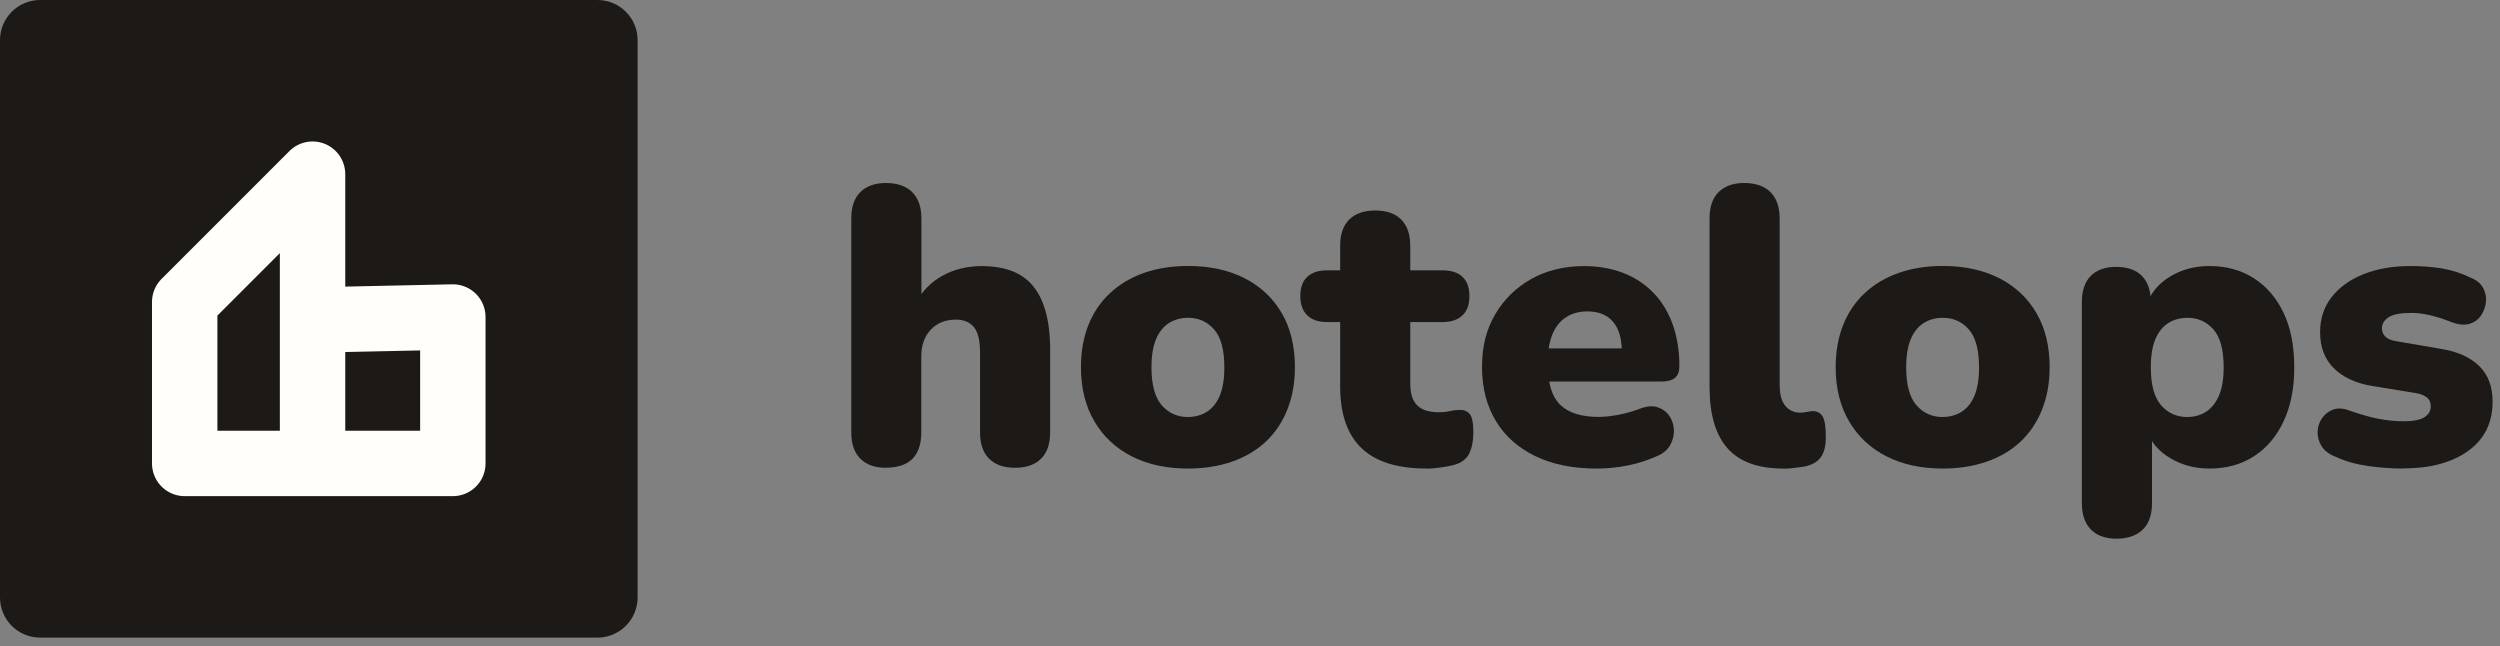
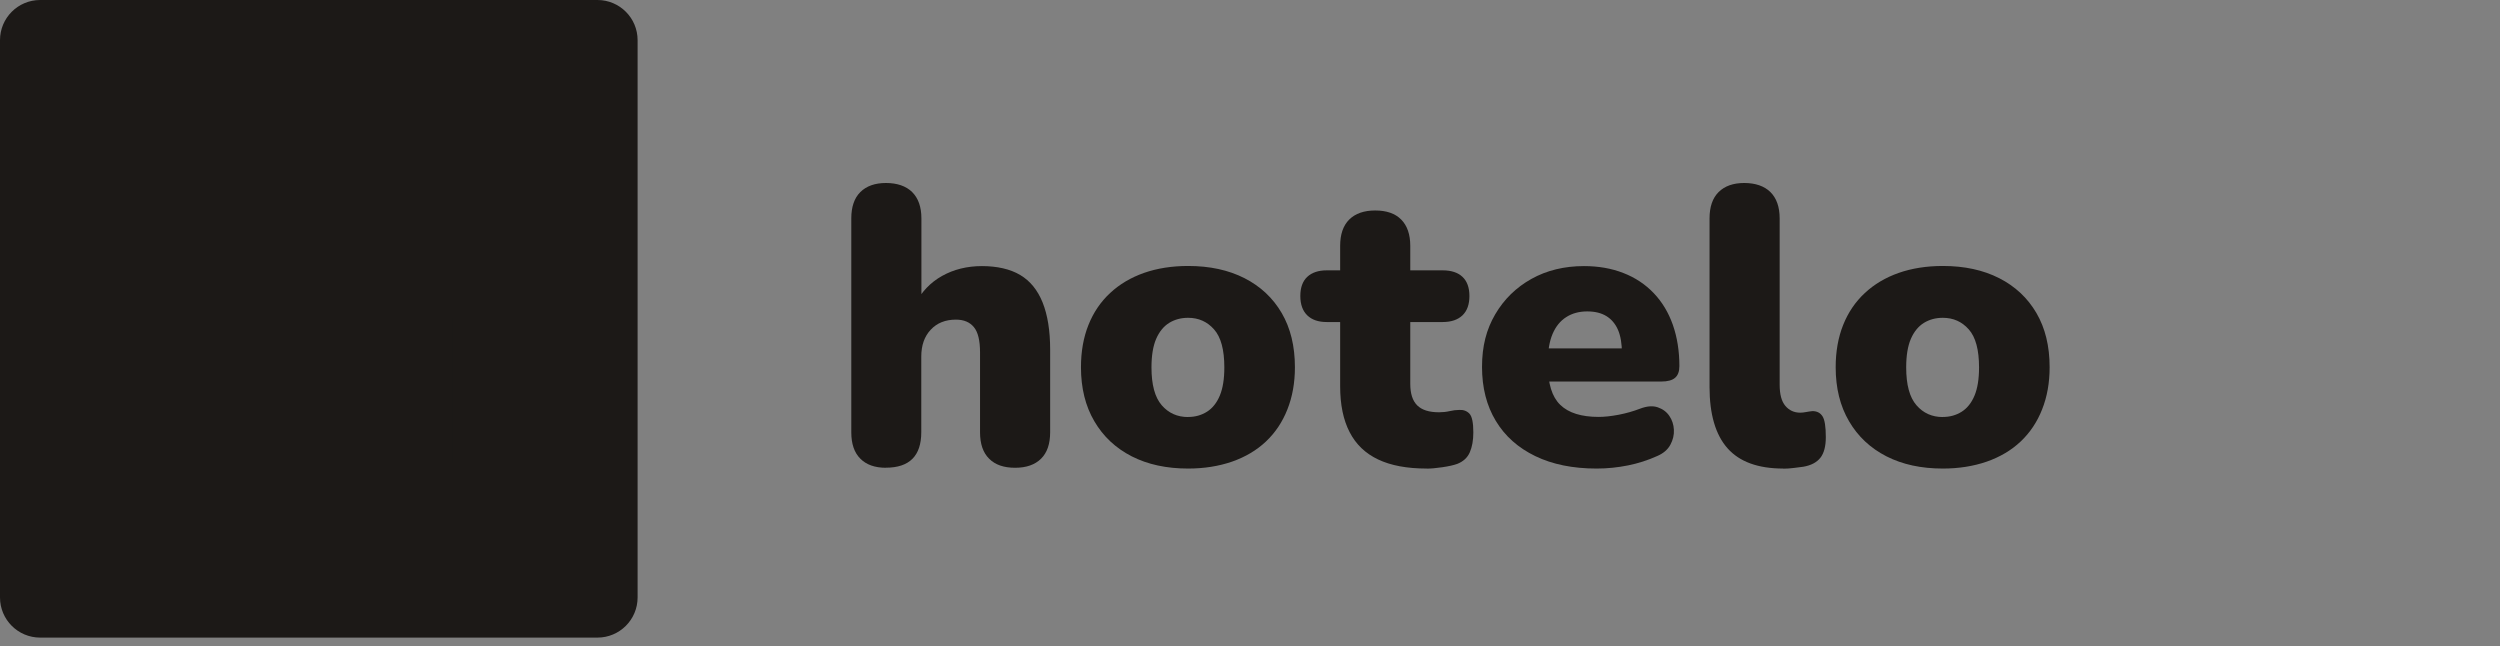
<svg xmlns="http://www.w3.org/2000/svg" width="147" height="38" viewBox="0 0 147 38" fill="none">
  <rect x="0" y="0" width="147" height="38" fill="#808080" stroke="none" />
  <path d="M52.094 27.505C51.445 27.505 50.943 27.328 50.589 26.971C50.232 26.618 50.056 26.1 50.056 25.42V12.844C50.056 12.165 50.232 11.646 50.589 11.293C50.946 10.94 51.445 10.76 52.094 10.76C52.743 10.76 53.273 10.936 53.634 11.293C53.994 11.65 54.179 12.165 54.179 12.844V17.892H53.806C54.179 17.167 54.705 16.61 55.392 16.226C56.079 15.842 56.862 15.646 57.741 15.646C58.62 15.646 59.4 15.819 59.987 16.169C60.574 16.518 61.012 17.055 61.307 17.789C61.599 18.522 61.749 19.443 61.749 20.556V25.42C61.749 26.1 61.572 26.618 61.215 26.971C60.858 27.324 60.352 27.505 59.687 27.505C59.023 27.505 58.513 27.328 58.16 26.971C57.803 26.618 57.626 26.1 57.626 25.42V20.718C57.626 20.023 57.507 19.528 57.265 19.236C57.027 18.944 56.674 18.794 56.209 18.794C55.591 18.794 55.096 18.99 54.728 19.386C54.355 19.781 54.171 20.307 54.171 20.971V25.416C54.171 26.806 53.476 27.501 52.087 27.501L52.094 27.505Z" fill="#1C1917" />
  <path d="M69.86 27.551C68.594 27.551 67.488 27.313 66.547 26.833C65.607 26.353 64.87 25.666 64.348 24.771C63.822 23.877 63.561 22.817 63.561 21.597C63.561 20.672 63.707 19.838 64.002 19.105C64.294 18.372 64.72 17.746 65.277 17.228C65.833 16.71 66.498 16.318 67.269 16.046C68.041 15.777 68.904 15.639 69.864 15.639C71.131 15.639 72.233 15.877 73.177 16.357C74.118 16.837 74.847 17.52 75.365 18.407C75.883 19.293 76.141 20.357 76.141 21.593C76.141 22.503 75.995 23.328 75.699 24.073C75.407 24.814 74.985 25.443 74.436 25.962C73.887 26.48 73.223 26.871 72.444 27.144C71.665 27.413 70.805 27.551 69.86 27.551V27.551ZM69.86 24.518C70.279 24.518 70.647 24.414 70.974 24.207C71.3 24 71.549 23.681 71.726 23.259C71.903 22.833 71.991 22.284 71.991 21.604C71.991 20.568 71.791 19.823 71.388 19.37C70.985 18.913 70.478 18.687 69.86 18.687C69.442 18.687 69.073 18.787 68.747 18.986C68.425 19.186 68.167 19.501 67.983 19.923C67.799 20.349 67.707 20.906 67.707 21.604C67.707 22.622 67.906 23.363 68.309 23.827C68.713 24.292 69.227 24.522 69.86 24.522V24.518Z" fill="#1C1917" />
  <path d="M83.895 27.551C82.736 27.551 81.784 27.374 81.035 27.017C80.287 26.664 79.726 26.127 79.358 25.409C78.985 24.691 78.801 23.793 78.801 22.71V18.936H78.014C77.519 18.936 77.139 18.806 76.866 18.541C76.597 18.28 76.459 17.9 76.459 17.405C76.459 16.91 76.594 16.537 76.866 16.28C77.135 16.027 77.519 15.896 78.014 15.896H78.801V14.46C78.801 13.781 78.978 13.263 79.335 12.909C79.692 12.556 80.198 12.376 80.862 12.376C81.527 12.376 82.037 12.552 82.39 12.909C82.743 13.266 82.924 13.781 82.924 14.46V15.896H84.824C85.335 15.896 85.722 16.023 85.995 16.28C86.264 16.533 86.402 16.91 86.402 17.405C86.402 17.9 86.268 18.276 85.995 18.541C85.722 18.802 85.335 18.936 84.824 18.936H82.924V22.572C82.924 23.144 83.058 23.562 83.331 23.835C83.603 24.107 84.03 24.242 84.617 24.242C84.832 24.242 85.043 24.219 85.243 24.173C85.442 24.127 85.626 24.104 85.799 24.104C86.045 24.088 86.248 24.161 86.402 24.322C86.555 24.483 86.632 24.852 86.632 25.424C86.632 25.889 86.563 26.276 86.425 26.595C86.287 26.913 86.037 27.14 85.684 27.278C85.469 27.355 85.174 27.42 84.805 27.474C84.433 27.528 84.133 27.555 83.903 27.555L83.895 27.551Z" fill="#1C1917" />
  <path d="M93.88 27.551C92.49 27.551 91.289 27.309 90.279 26.821C89.27 26.334 88.49 25.643 87.953 24.748C87.412 23.854 87.143 22.794 87.143 21.574C87.143 20.353 87.4 19.37 87.918 18.483C88.437 17.597 89.147 16.902 90.049 16.399C90.951 15.896 91.984 15.646 93.139 15.646C93.988 15.646 94.759 15.781 95.454 16.053C96.149 16.322 96.744 16.718 97.239 17.236C97.734 17.754 98.107 18.376 98.364 19.102C98.617 19.827 98.748 20.637 98.748 21.531C98.748 21.842 98.663 22.069 98.494 22.215C98.326 22.361 98.053 22.434 97.684 22.434H90.598V20.487H95.738L95.37 20.787C95.37 20.215 95.293 19.754 95.139 19.397C94.986 19.044 94.755 18.771 94.456 18.587C94.156 18.403 93.78 18.311 93.331 18.311C92.851 18.311 92.441 18.422 92.091 18.648C91.742 18.871 91.477 19.201 91.293 19.631C91.109 20.065 91.016 20.602 91.016 21.251V21.459C91.016 22.556 91.258 23.34 91.746 23.808C92.233 24.28 92.986 24.514 94.003 24.514C94.341 24.514 94.732 24.472 95.174 24.388C95.615 24.303 96.034 24.184 96.437 24.03C96.836 23.877 97.185 23.85 97.477 23.95C97.769 24.05 97.999 24.219 98.16 24.46C98.322 24.698 98.41 24.971 98.425 25.27C98.441 25.57 98.372 25.866 98.218 26.15C98.064 26.438 97.807 26.656 97.454 26.81C96.913 27.055 96.337 27.244 95.727 27.366C95.116 27.489 94.502 27.551 93.884 27.551H93.88Z" fill="#1C1917" />
  <path d="M104.855 27.551C103.373 27.551 102.279 27.151 101.577 26.357C100.874 25.562 100.521 24.361 100.521 22.756V12.844C100.521 12.165 100.698 11.646 101.055 11.293C101.412 10.94 101.911 10.76 102.56 10.76C103.208 10.76 103.738 10.936 104.099 11.293C104.46 11.65 104.644 12.165 104.644 12.844V22.618C104.644 23.19 104.755 23.604 104.982 23.869C105.205 24.13 105.496 24.265 105.85 24.265C105.957 24.265 106.068 24.253 106.187 24.23C106.306 24.207 106.429 24.188 106.571 24.173C106.832 24.173 107.032 24.272 107.162 24.476C107.293 24.675 107.358 25.086 107.358 25.704C107.358 26.246 107.251 26.649 107.036 26.921C106.821 27.19 106.487 27.366 106.041 27.443C105.919 27.459 105.742 27.482 105.508 27.512C105.278 27.543 105.059 27.558 104.859 27.558L104.855 27.551Z" fill="#1C1917" />
  <path d="M114.237 27.551C112.971 27.551 111.865 27.313 110.924 26.833C109.984 26.353 109.247 25.666 108.725 24.771C108.199 23.877 107.938 22.817 107.938 21.597C107.938 20.672 108.084 19.838 108.379 19.105C108.671 18.372 109.097 17.746 109.654 17.228C110.21 16.71 110.875 16.318 111.646 16.046C112.418 15.777 113.282 15.639 114.241 15.639C115.508 15.639 116.61 15.877 117.554 16.357C118.495 16.837 119.224 17.52 119.742 18.407C120.261 19.293 120.518 20.357 120.518 21.593C120.518 22.503 120.372 23.328 120.076 24.073C119.785 24.814 119.362 25.443 118.813 25.962C118.264 26.48 117.6 26.871 116.821 27.144C116.042 27.413 115.182 27.551 114.237 27.551V27.551ZM114.237 24.518C114.656 24.518 115.024 24.414 115.351 24.207C115.677 24 115.927 23.681 116.103 23.259C116.28 22.833 116.368 22.284 116.368 21.604C116.368 20.568 116.168 19.823 115.765 19.37C115.362 18.913 114.855 18.687 114.237 18.687C113.819 18.687 113.45 18.787 113.124 18.986C112.802 19.186 112.544 19.501 112.36 19.923C112.176 20.349 112.084 20.906 112.084 21.604C112.084 22.622 112.283 23.363 112.687 23.827C113.09 24.292 113.604 24.522 114.237 24.522V24.518Z" fill="#1C1917" />
-   <path d="M124.453 31.674C123.804 31.674 123.301 31.497 122.948 31.14C122.595 30.783 122.414 30.269 122.414 29.589V17.754C122.414 17.09 122.587 16.579 122.936 16.226C123.282 15.873 123.781 15.693 124.43 15.693C125.078 15.693 125.6 15.869 125.946 16.226C126.295 16.583 126.468 17.09 126.468 17.754V19.098L126.215 17.961C126.43 17.267 126.883 16.706 127.57 16.28C128.257 15.854 129.04 15.643 129.919 15.643C130.906 15.643 131.777 15.881 132.526 16.36C133.274 16.84 133.858 17.52 134.276 18.399C134.695 19.278 134.902 20.345 134.902 21.597C134.902 22.848 134.695 23.873 134.276 24.771C133.858 25.666 133.274 26.353 132.526 26.833C131.777 27.313 130.91 27.551 129.919 27.551C129.071 27.551 128.307 27.351 127.627 26.948C126.948 26.549 126.491 26.023 126.261 25.374H126.537V29.589C126.537 30.269 126.357 30.787 125.992 31.14C125.627 31.493 125.117 31.674 124.453 31.674V31.674ZM128.622 24.518C129.04 24.518 129.405 24.414 129.723 24.207C130.038 24 130.291 23.681 130.476 23.259C130.66 22.833 130.752 22.284 130.752 21.604C130.752 20.568 130.553 19.823 130.149 19.37C129.746 18.913 129.24 18.687 128.622 18.687C128.203 18.687 127.835 18.787 127.508 18.986C127.186 19.186 126.929 19.501 126.744 19.923C126.56 20.349 126.468 20.906 126.468 21.604C126.468 22.622 126.668 23.363 127.071 23.827C127.474 24.292 127.988 24.522 128.622 24.522V24.518Z" fill="#1C1917" />
-   <path d="M141.313 27.551C140.633 27.551 139.942 27.501 139.24 27.401C138.537 27.301 137.9 27.121 137.328 26.856C136.94 26.702 136.668 26.495 136.507 26.23C136.345 25.969 136.269 25.689 136.276 25.397C136.284 25.105 136.368 24.837 136.53 24.599C136.691 24.361 136.91 24.192 137.178 24.088C137.447 23.988 137.754 24 138.092 24.123C138.741 24.353 139.324 24.522 139.839 24.622C140.357 24.721 140.852 24.771 141.332 24.771C141.904 24.771 142.311 24.691 142.56 24.53C142.806 24.368 142.929 24.157 142.929 23.892C142.929 23.662 142.848 23.482 142.687 23.359C142.526 23.236 142.296 23.151 142.004 23.105L139.432 22.687C138.476 22.518 137.735 22.165 137.209 21.631C136.683 21.098 136.422 20.399 136.422 19.535C136.422 18.733 136.649 18.042 137.105 17.462C137.562 16.883 138.184 16.437 138.983 16.119C139.777 15.804 140.695 15.643 141.727 15.643C142.422 15.643 143.056 15.693 143.628 15.792C144.2 15.892 144.756 16.073 145.294 16.337C145.632 16.476 145.873 16.675 146.012 16.94C146.15 17.201 146.204 17.478 146.173 17.762C146.142 18.05 146.046 18.311 145.885 18.549C145.724 18.787 145.501 18.952 145.225 19.036C144.948 19.121 144.622 19.102 144.253 18.979C143.743 18.779 143.294 18.629 142.898 18.537C142.503 18.445 142.138 18.399 141.797 18.399C141.163 18.399 140.714 18.483 140.453 18.652C140.192 18.821 140.058 19.04 140.058 19.301C140.058 19.501 140.127 19.67 140.265 19.8C140.403 19.931 140.618 20.019 140.914 20.065L143.486 20.506C144.472 20.66 145.236 20.998 145.766 21.512C146.3 22.03 146.564 22.729 146.564 23.608C146.564 24.86 146.085 25.827 145.129 26.514C144.169 27.201 142.898 27.543 141.305 27.543L141.313 27.551Z" fill="#1C1917" />
  <path d="M35.13 0H2.361C1.057 0 0 1.057 0 2.361V35.13C0 36.434 1.057 37.491 2.361 37.491H35.13C36.434 37.491 37.491 36.434 37.491 35.13V2.361C37.491 1.057 36.434 0 35.13 0Z" fill="#1C1917" />
  <path d="M18.378 27.25V10.241L10.86 17.759V27.25H26.627V18.64L18.378 18.817" fill="#1C1917" />
-   <path d="M18.378 27.25V10.241L10.86 17.759V27.25H26.627V18.64L18.378 18.817" stroke="#FFFEF9" stroke-width="3.846" stroke-linecap="round" stroke-linejoin="round" />
</svg>